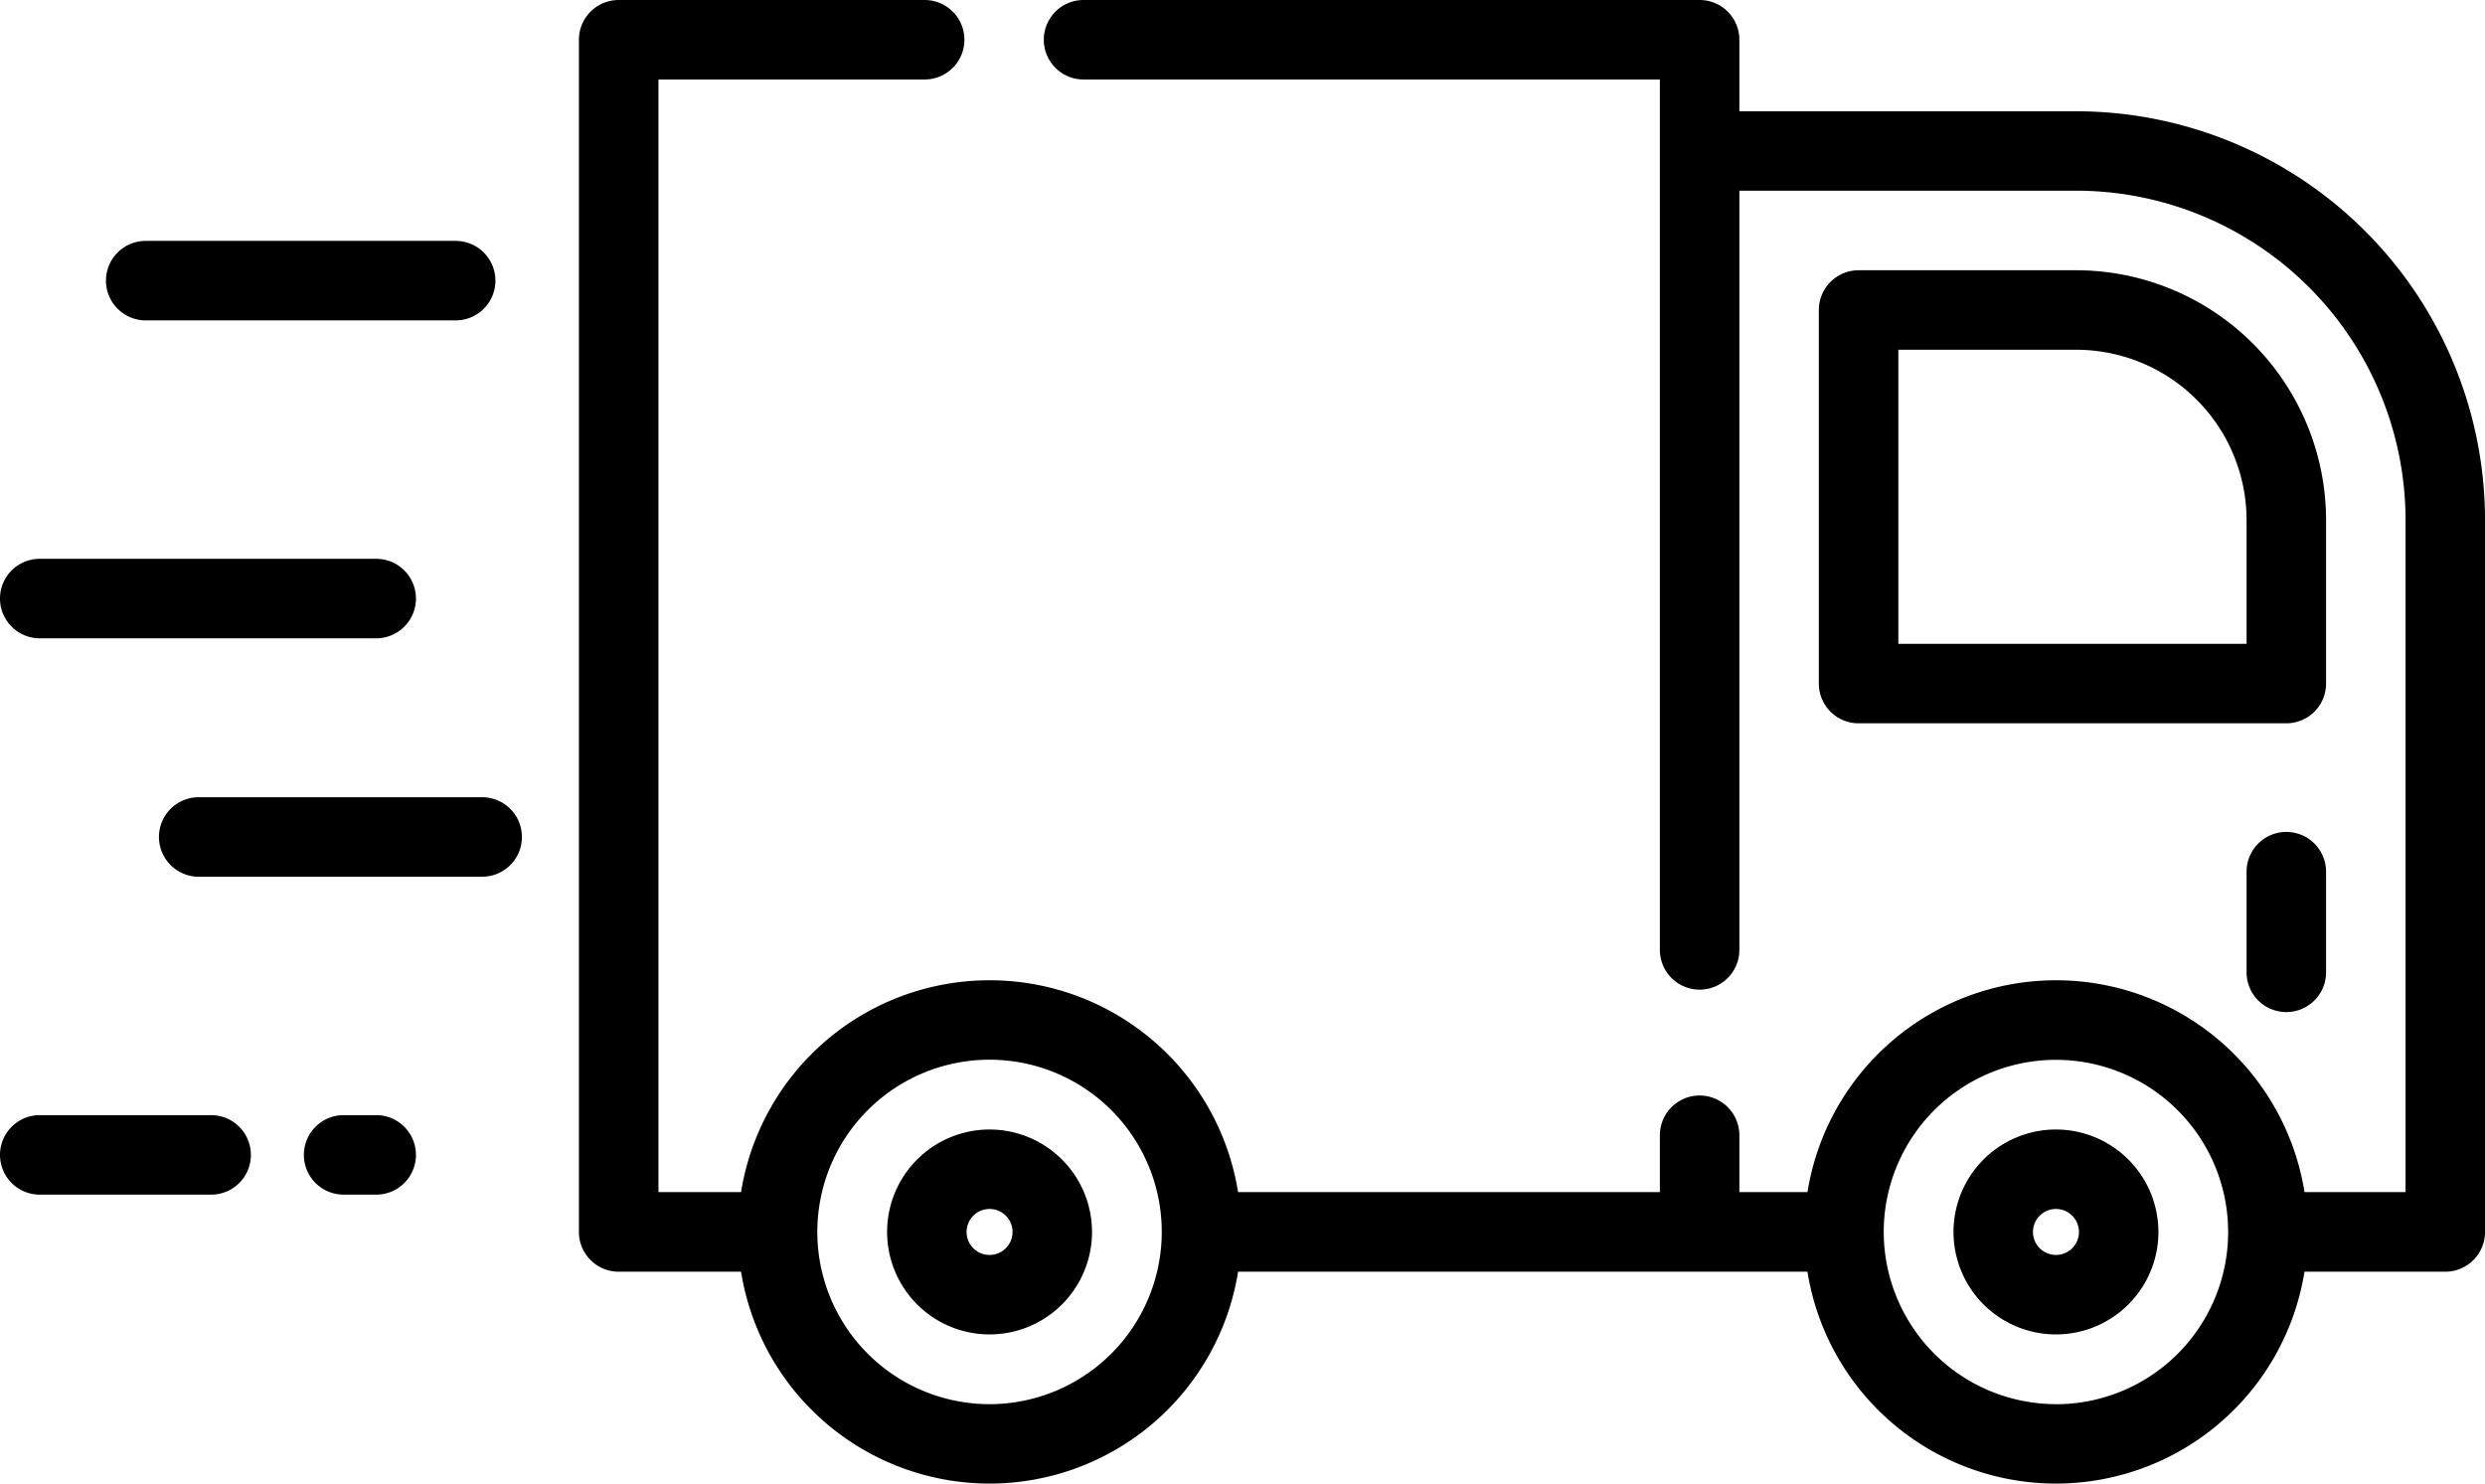
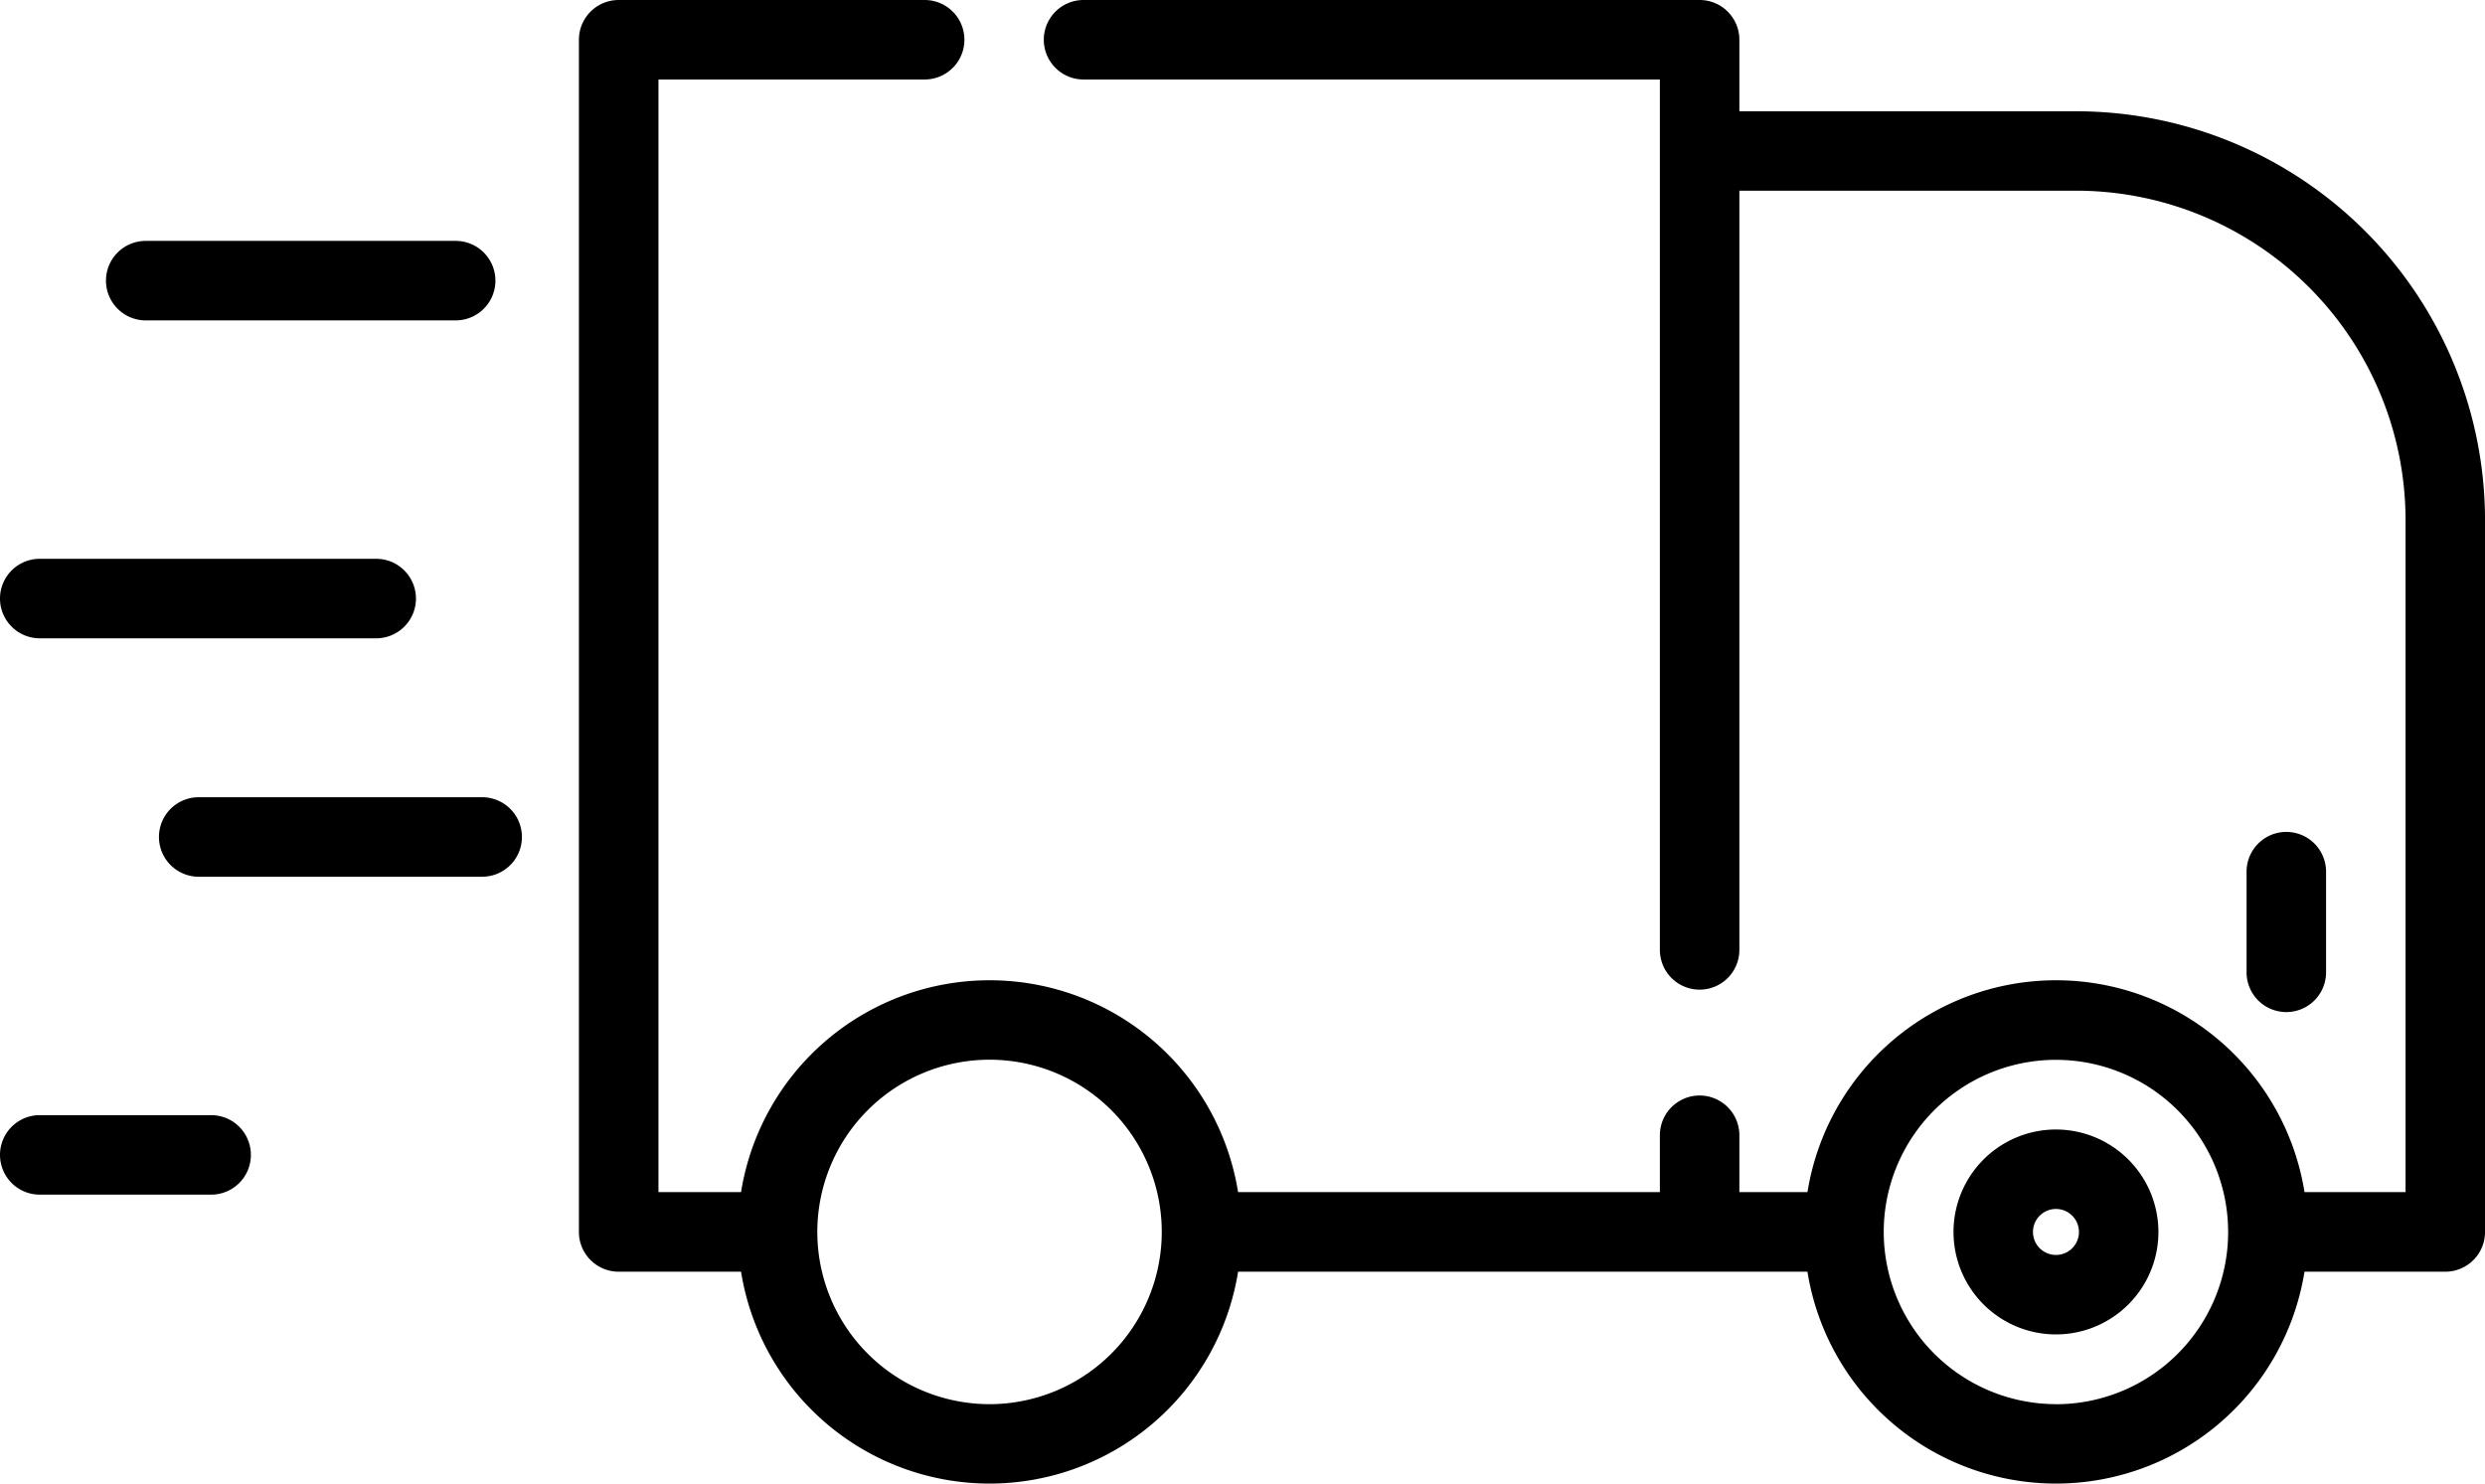
<svg xmlns="http://www.w3.org/2000/svg" width="93.281" height="55.694" viewBox="0 0 93.281 55.694">
  <g transform="translate(0)">
    <g transform="translate(3.978 9.043)">
      <path d="M34.962,152.788H23.327a1.492,1.492,0,0,0,0,2.984H34.962a1.492,1.492,0,0,0,0-2.984Z" transform="translate(-21.835 -152.788)" />
    </g>
    <g transform="translate(5.967 29.927)">
      <g transform="translate(0 0)">
-         <path d="M44.886,267.417H34.245a1.492,1.492,0,1,0,0,2.984H44.886a1.492,1.492,0,1,0,0-2.984Z" transform="translate(-32.753 -267.417)" />
+         <path d="M44.886,267.417H34.245a1.492,1.492,0,1,0,0,2.984H44.886a1.492,1.492,0,1,0,0-2.984" transform="translate(-32.753 -267.417)" />
      </g>
    </g>
    <g transform="translate(0 20.977)">
      <g transform="translate(0 0)">
        <path d="M14.122,218.29H1.492a1.492,1.492,0,1,0,0,2.984h12.63a1.492,1.492,0,1,0,0-2.984Z" transform="translate(0 -218.29)" />
      </g>
    </g>
    <g transform="translate(11.407 41.861)">
      <g transform="translate(0 0)">
-         <path d="M65.323,332.919H64.1a1.492,1.492,0,1,0,0,2.984h1.223a1.492,1.492,0,1,0,0-2.984Z" transform="translate(-62.608 -332.919)" />
-       </g>
+         </g>
    </g>
    <g transform="translate(0 41.861)">
      <g transform="translate(0 0)">
        <path d="M7.926,332.919H1.492a1.492,1.492,0,1,0,0,2.984H7.926a1.492,1.492,0,1,0,0-2.984Z" transform="translate(0 -332.919)" />
      </g>
    </g>
    <g transform="translate(21.731)">
      <path d="M175.479,107.331H162.835v-2.685a1.492,1.492,0,0,0-1.492-1.492H138.217a1.492,1.492,0,1,0,0,2.984h21.634v32.674a1.492,1.492,0,0,0,2.984,0v-28.5h12.645a12.375,12.375,0,0,1,12.362,12.36v25.233h-3.793a9.448,9.448,0,0,0-18.658,0h-2.556v-2.135a1.492,1.492,0,1,0-2.984,0v2.135H144.018a9.448,9.448,0,0,0-18.658,0h-3.1V106.138h9.993a1.492,1.492,0,0,0,0-2.984H120.766a1.492,1.492,0,0,0-1.492,1.492V149.4a1.492,1.492,0,0,0,1.492,1.492h4.594a9.448,9.448,0,0,0,18.658,0H165.39a9.448,9.448,0,0,0,18.658,0h5.285a1.492,1.492,0,0,0,1.492-1.492V122.675A15.361,15.361,0,0,0,175.479,107.331Zm-40.79,48.533a6.465,6.465,0,1,1,6.464-6.465A6.472,6.472,0,0,1,134.689,155.865Zm40.03,0a6.472,6.472,0,0,1-6.465-6.463h0a6.464,6.464,0,1,1,6.465,6.466Z" transform="translate(-119.274 -103.154)" />
    </g>
    <g transform="translate(68.275 10.145)">
-       <path d="M384.406,158.833h-8.169a1.492,1.492,0,0,0-1.492,1.492v14.023a1.492,1.492,0,0,0,1.492,1.492h16.056a1.492,1.492,0,0,0,1.492-1.492v-6.138A9.388,9.388,0,0,0,384.406,158.833Zm6.395,14.023H377.729V161.817h6.677a6.4,6.4,0,0,1,6.395,6.393Z" transform="translate(-374.745 -158.833)" />
-     </g>
+       </g>
    <g transform="translate(33.3 42.4)">
-       <path d="M186.621,335.877a3.846,3.846,0,1,0,3.846,3.846A3.85,3.85,0,0,0,186.621,335.877Zm0,4.709a.863.863,0,1,1,.863-.862A.863.863,0,0,1,186.621,340.586Z" transform="translate(-182.775 -335.877)" />
-     </g>
+       </g>
    <g transform="translate(73.33 42.4)">
      <path d="M406.337,335.877a3.846,3.846,0,1,0,3.846,3.846A3.85,3.85,0,0,0,406.337,335.877Zm0,4.709a.863.863,0,1,1,.863-.862A.863.863,0,0,1,406.337,340.586Z" transform="translate(-402.491 -335.877)" />
    </g>
    <g transform="translate(84.331 31.229)">
      <path d="M464.363,274.559a1.492,1.492,0,0,0-1.492,1.492v3.779a1.492,1.492,0,1,0,2.984,0v-3.779A1.492,1.492,0,0,0,464.363,274.559Z" transform="translate(-462.871 -274.559)" />
    </g>
  </g>
</svg>